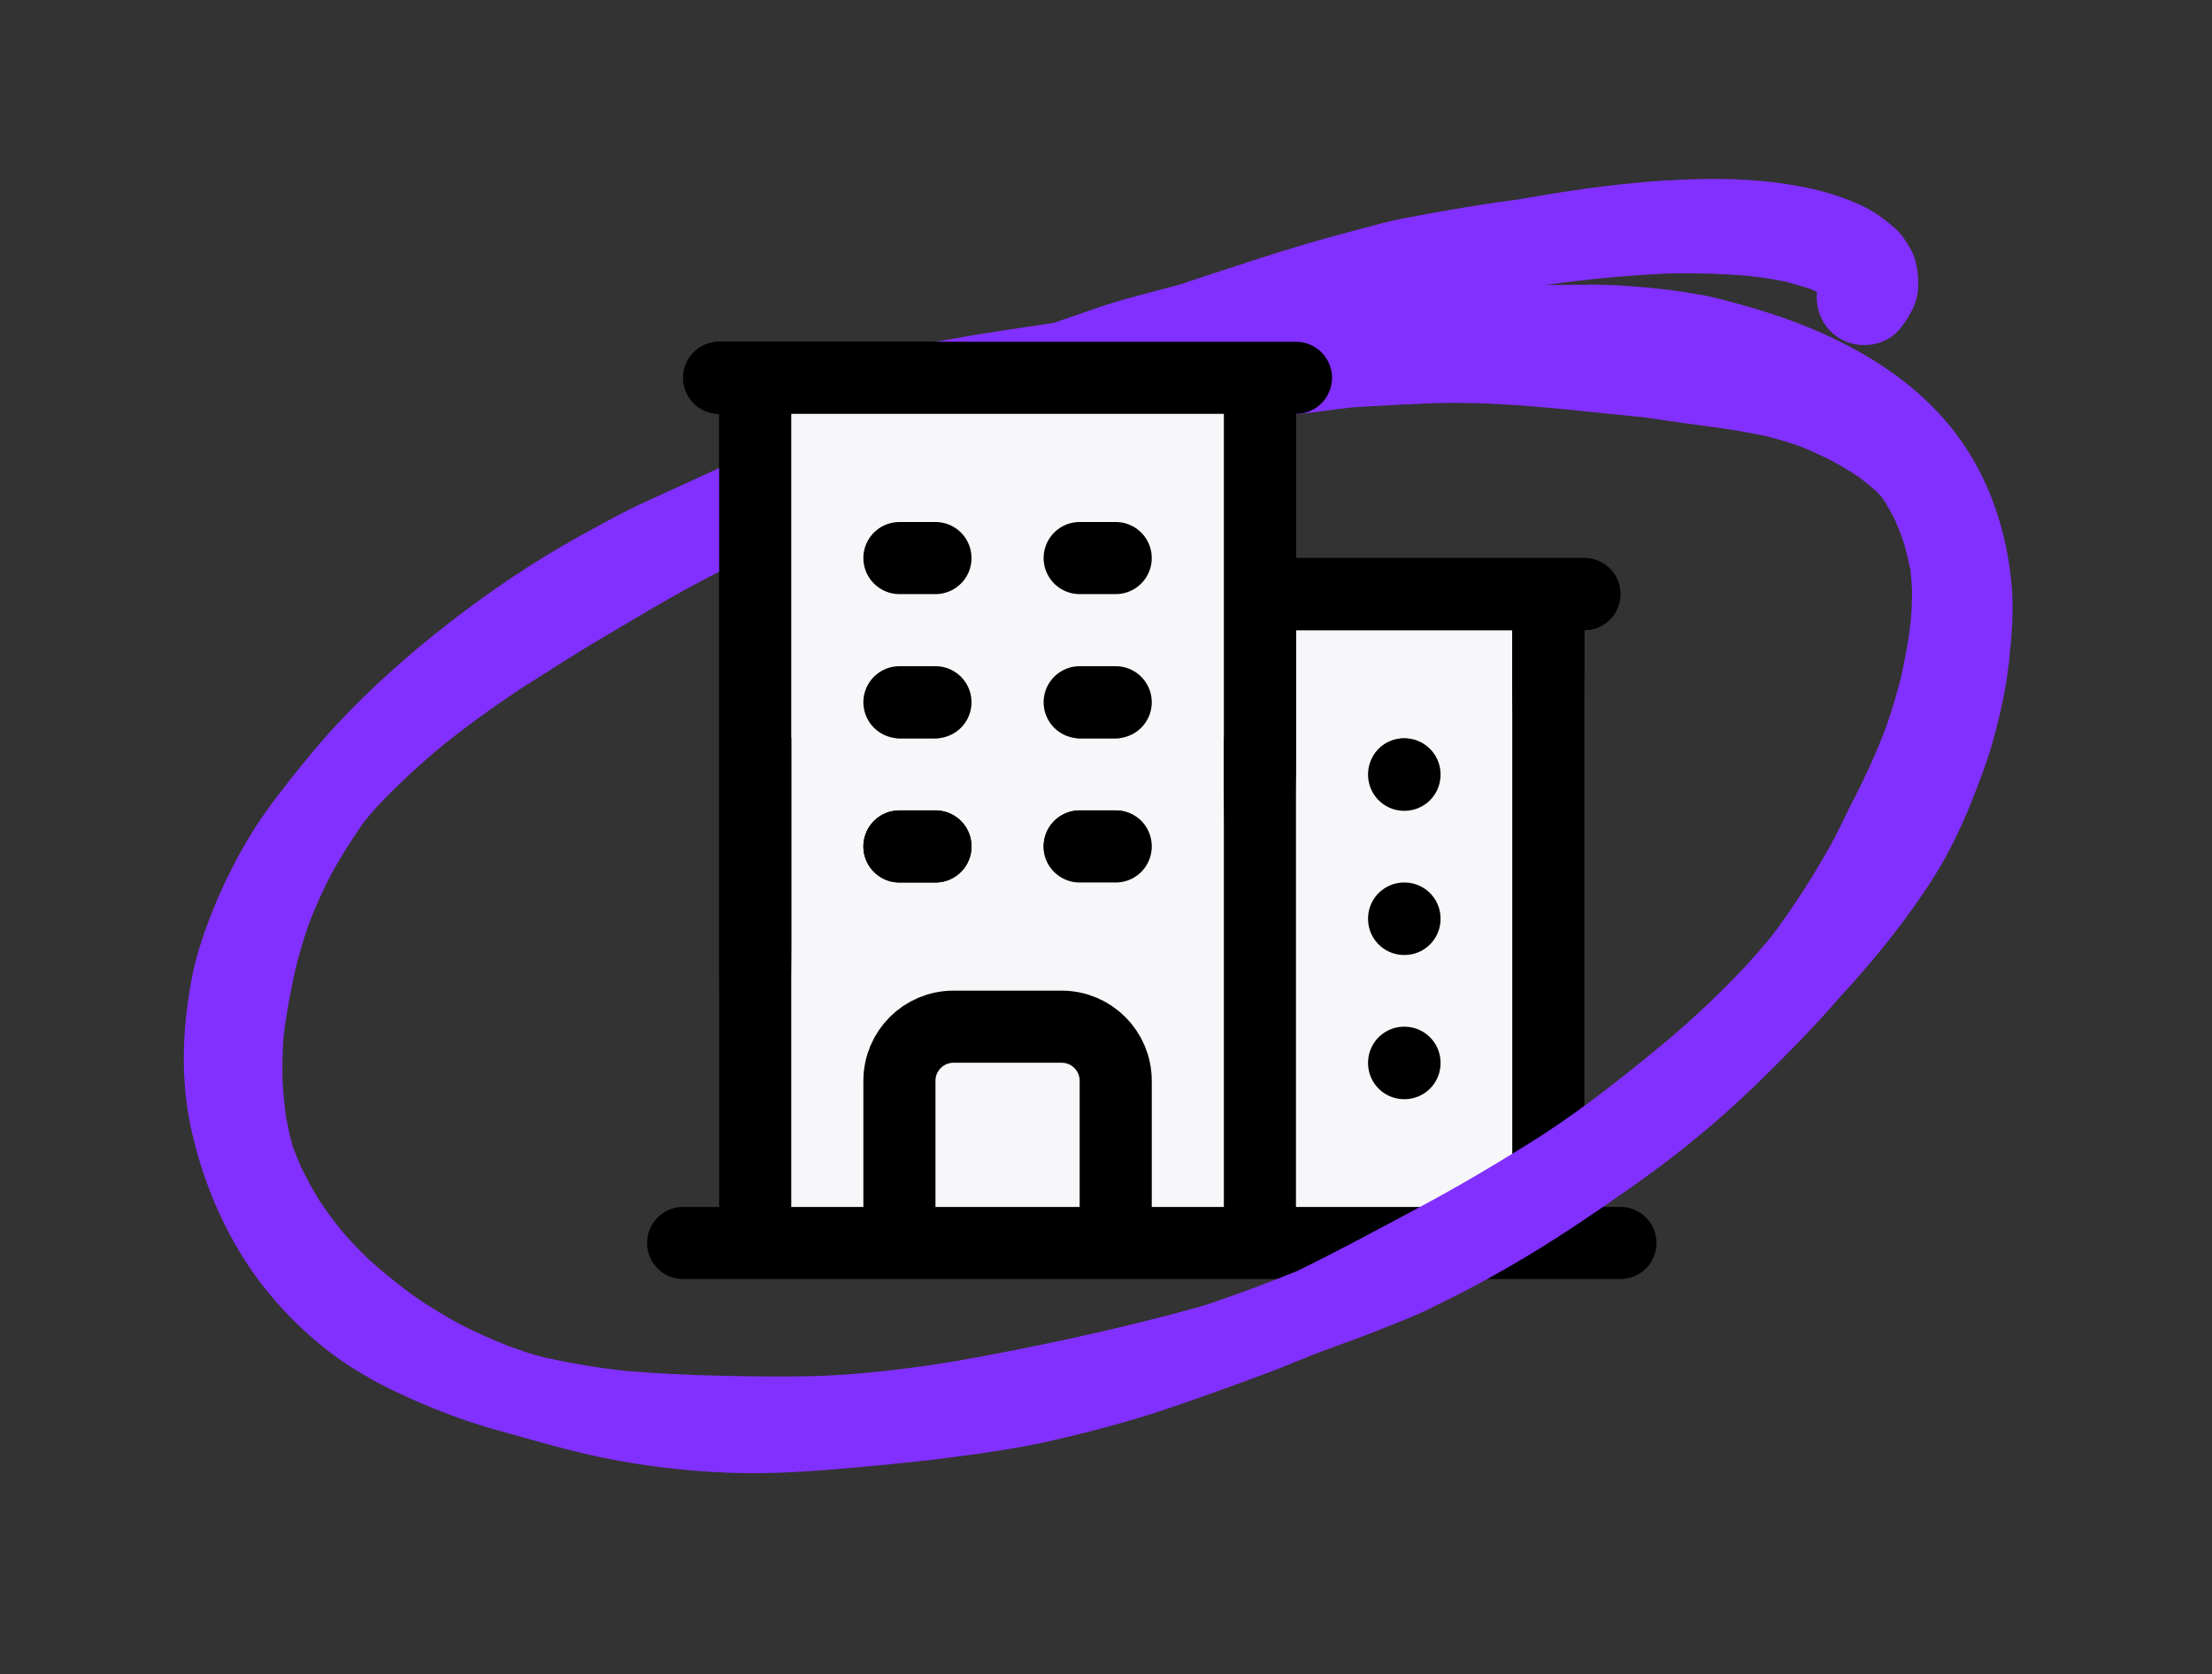
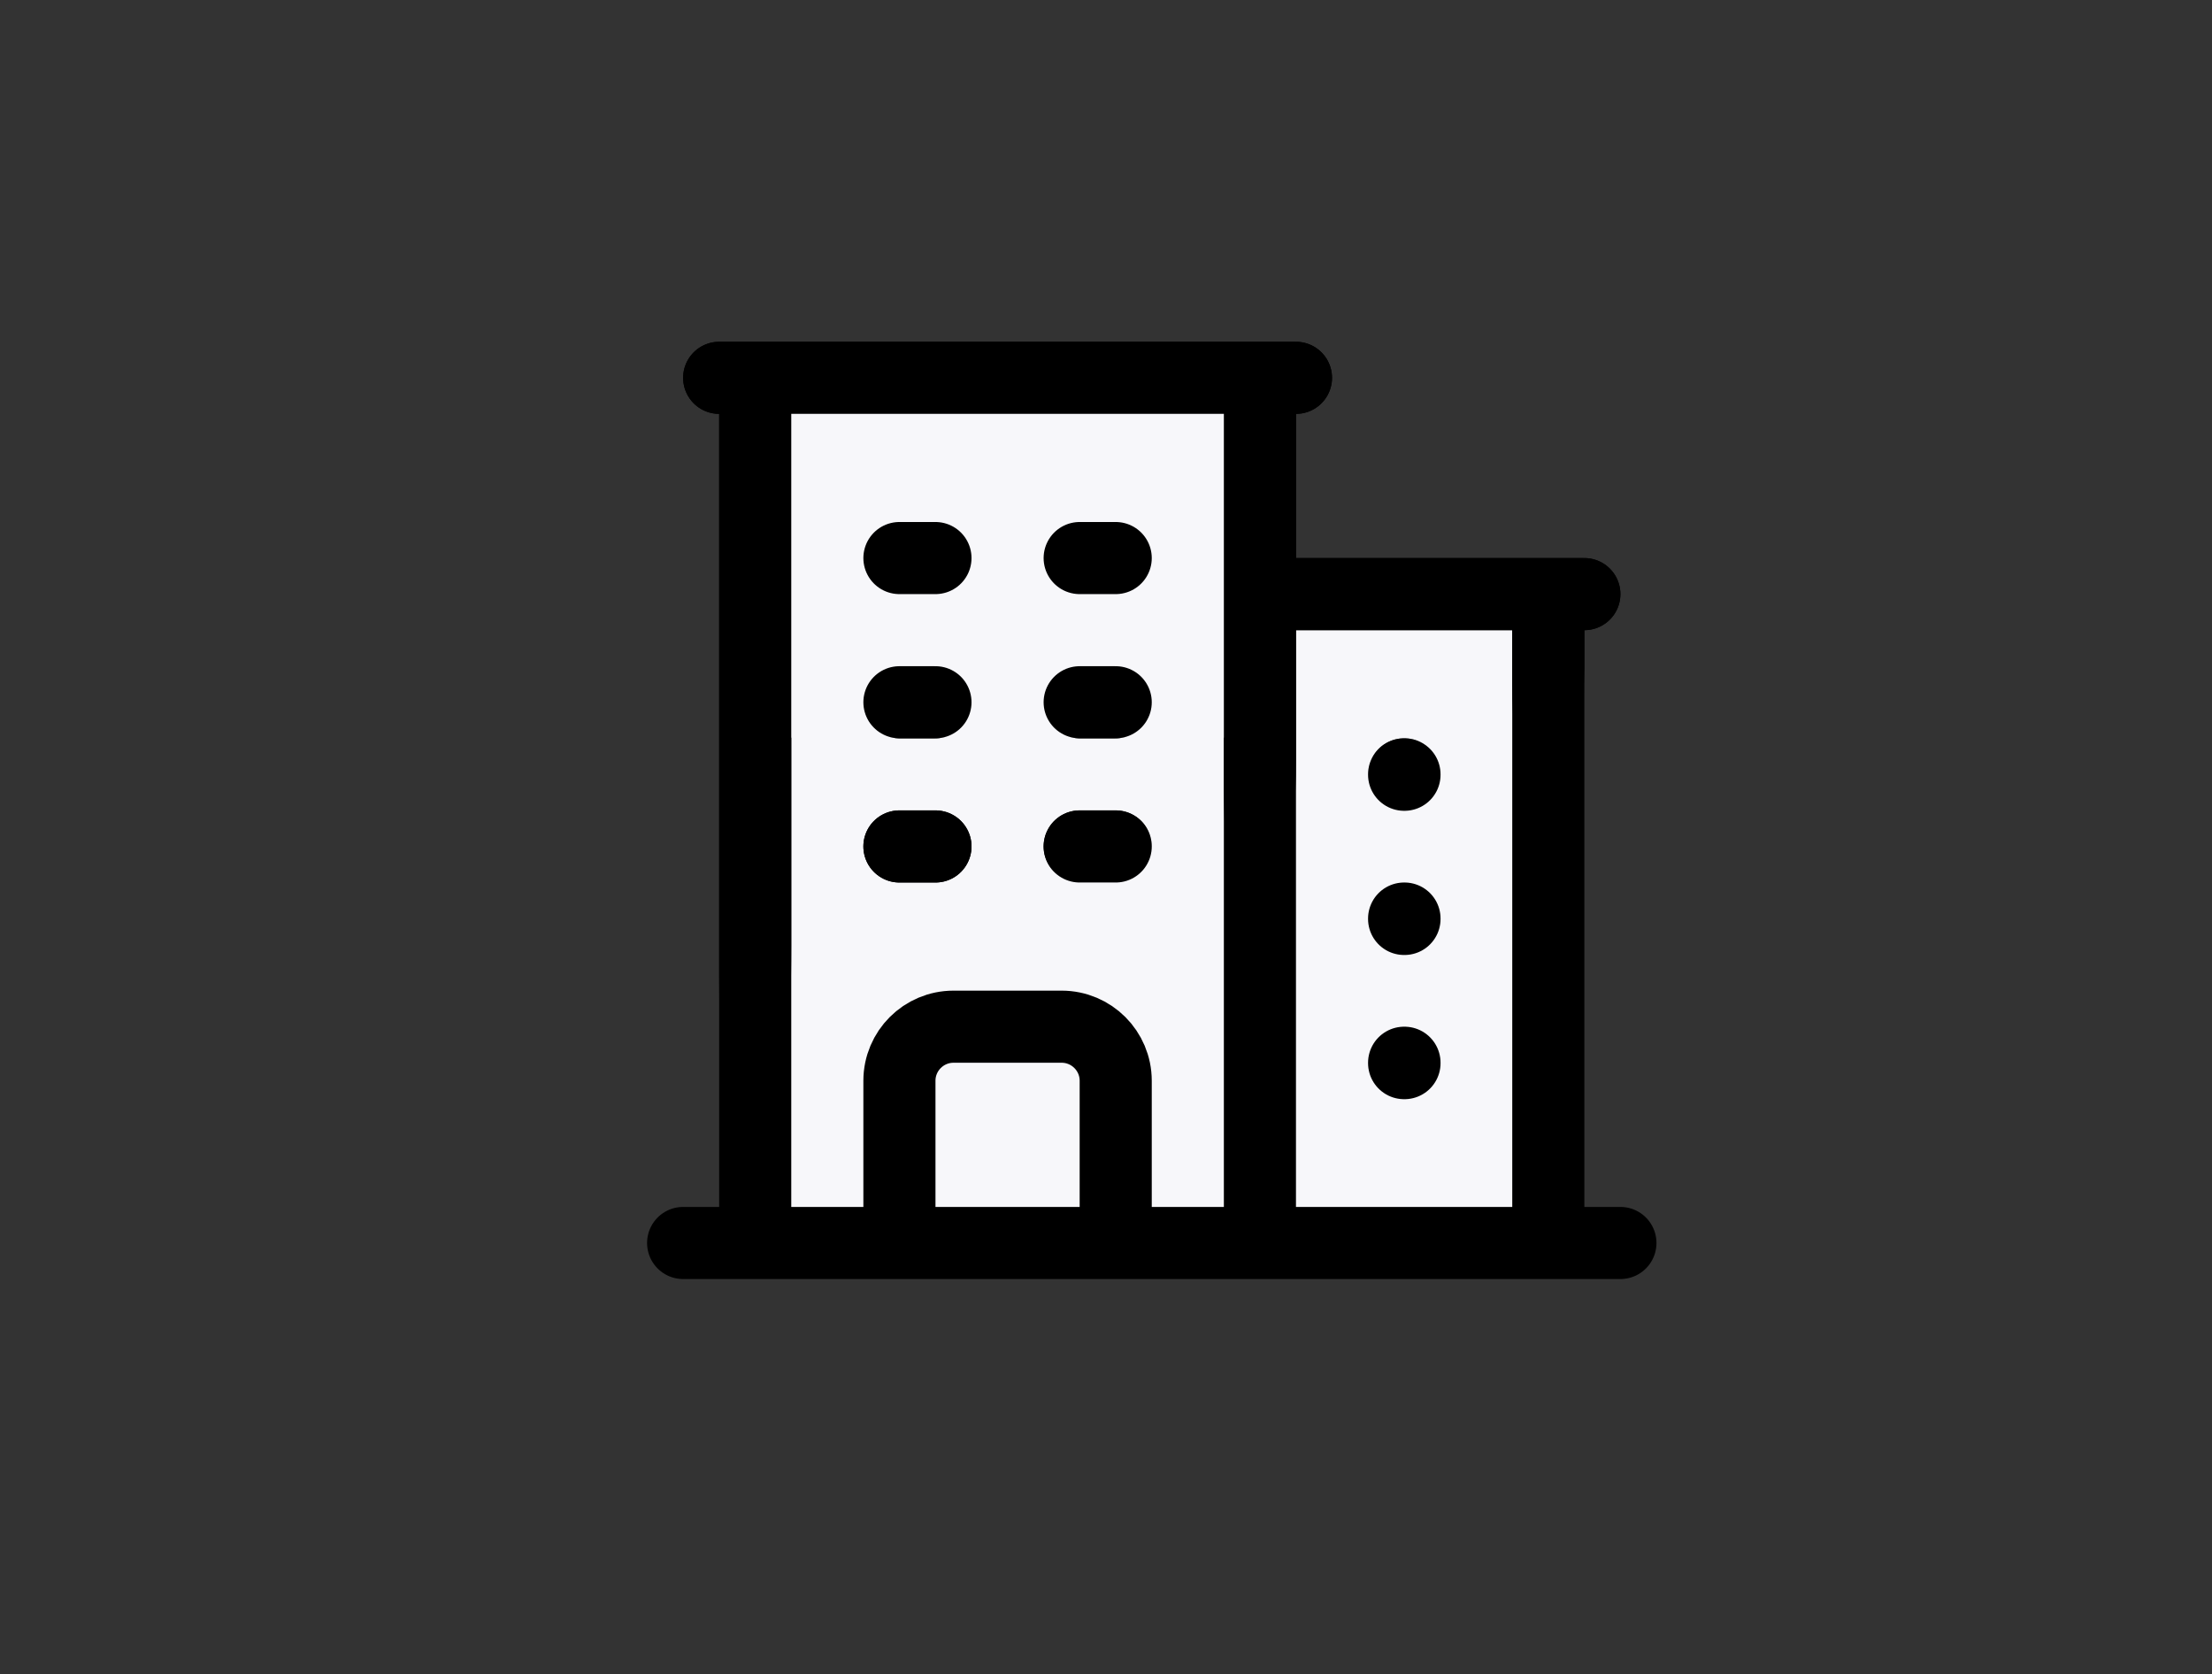
<svg xmlns="http://www.w3.org/2000/svg" width="144" height="109" viewBox="0 0 144 109" fill="none">
  <rect x="0" y="0" width="144" height="109" fill="#333333" stroke="none" />
  <path d="M100.012 39.903H49.946V80.497H100.012V39.903Z" fill="#F7F7FA" />
  <path d="M44.471 80.92H105.488M49.164 24.597V80.92M82.02 24.597V80.92M100.794 38.678V80.92M58.552 36.331H60.898M58.552 45.718H60.898M58.552 55.105H60.898M70.286 36.331H72.632M70.286 45.718H72.632M70.286 55.105H72.632M58.552 80.92V70.359C58.552 68.416 60.129 66.839 62.072 66.839H69.112C71.055 66.839 72.632 68.416 72.632 70.359V80.92M46.818 24.597H84.367M82.02 38.678H103.141M91.407 50.412H91.432V50.437H91.407V50.412ZM91.407 59.799H91.432V59.824H91.407V59.799ZM91.407 69.186H91.432V69.211H91.407V69.186Z" stroke="black" stroke-width="4.694" stroke-linecap="round" stroke-linejoin="round" />
-   <path d="M108.436 11.754C111.457 11.555 114.555 11.597 117.529 12.202C118.774 12.456 119.983 12.829 121.133 13.357C121.66 13.596 122.18 13.913 122.638 14.268C123.089 14.617 123.582 14.995 123.913 15.477C124.245 15.96 124.54 16.405 124.69 16.974C124.848 17.574 124.896 18.098 124.873 18.719C124.84 19.699 124.334 20.56 123.756 21.323C122.83 22.543 121.019 22.803 119.738 22.018C118.698 21.384 118.153 20.175 118.288 19.005C118.153 18.944 118.018 18.883 117.876 18.822C117.34 18.636 116.8 18.483 116.248 18.338C115.44 18.168 114.635 18.049 113.82 17.957C112.115 17.818 110.41 17.764 108.692 17.802C105.977 17.912 103.287 18.177 100.6 18.558C101.59 18.546 102.58 18.539 103.57 18.532C105.133 18.526 106.661 18.646 108.213 18.823C108.988 18.906 109.754 19.028 110.52 19.156C111.437 19.305 112.331 19.56 113.229 19.802C119.023 21.371 125.026 24.285 128.254 29.589C129.826 32.163 130.682 35.08 130.951 38.07C131.103 39.746 130.963 41.432 130.782 43.101C130.597 44.797 130.227 46.462 129.777 48.108C129.377 49.56 128.831 50.978 128.27 52.372C127.626 53.961 126.882 55.512 125.974 56.965C124.106 59.954 121.839 62.682 119.714 64.981C118.162 66.785 116.503 68.467 114.81 70.132C112.972 71.94 111.028 73.651 108.99 75.233C107.044 76.742 105.004 78.142 102.962 79.515C100.809 80.963 98.608 82.303 96.321 83.54C95.246 84.12 94.149 84.67 93.051 85.206C92.016 85.712 90.928 86.123 89.86 86.547C88.729 87.001 87.577 87.424 86.43 87.835C85.131 88.302 83.86 88.878 82.562 89.359C80.334 90.187 78.098 91.002 75.838 91.761C73.471 92.554 71.064 93.188 68.632 93.751C66.399 94.273 64.111 94.591 61.834 94.888C59.306 95.218 56.77 95.445 54.226 95.659C51.915 95.855 49.578 95.968 47.263 95.871C44.576 95.757 41.938 95.444 39.303 94.91C36.958 94.43 34.675 93.744 32.364 93.106C30.079 92.478 27.832 91.593 25.692 90.57C23.742 89.636 21.919 88.502 20.301 87.073C18.634 85.608 17.139 83.927 15.949 82.06C14.261 79.423 13.097 76.485 12.432 73.429C11.736 70.225 11.876 66.975 12.47 63.767C12.734 62.326 13.209 60.913 13.739 59.548C14.363 57.955 15.109 56.429 15.962 54.941C16.793 53.494 17.793 52.137 18.83 50.83C19.837 49.558 20.871 48.29 21.982 47.101C24.206 44.735 26.629 42.575 29.189 40.587C31.89 38.484 34.754 36.55 37.751 34.892C39.15 34.124 40.56 33.334 42.013 32.672L46.862 30.451C48.17 29.852 49.486 29.273 50.809 28.699C50.791 28.628 50.766 28.559 50.753 28.482C50.265 26.435 51.564 24.064 53.708 23.654C56.365 23.144 59.014 22.608 61.673 22.118C63.972 21.695 66.292 21.362 68.605 21.023C69.429 20.736 70.254 20.456 71.071 20.163C72.928 19.501 74.874 19.054 76.775 18.532C80.217 17.4 83.656 16.222 87.159 15.281C88.084 15.032 89.003 14.79 89.928 14.54C90.937 14.272 91.966 14.105 92.987 13.914C94.972 13.549 96.966 13.228 98.972 12.965C101.818 12.447 104.672 12.039 107.561 11.81C107.852 11.787 108.143 11.764 108.428 11.742L108.436 11.754ZM88.501 26.488C87.502 26.548 86.499 26.725 85.505 26.842C84.504 26.961 83.51 27.078 82.51 27.197C80.515 27.432 78.514 27.591 76.516 27.788C75.488 27.888 74.461 28.093 73.437 28.246C72.419 28.398 71.409 28.55 70.391 28.702C68.108 29.091 65.819 29.474 63.539 29.895C63.166 29.964 62.794 30.032 62.428 30.107C61.218 30.541 60.008 30.976 58.797 31.404C58.036 31.673 57.302 32.024 56.557 32.331C55.692 32.686 54.822 33.048 53.957 33.403C51.22 34.884 48.482 36.351 45.722 37.788C44.258 38.556 42.83 39.379 41.411 40.221C39.792 41.177 38.167 42.126 36.795 42.997C35.965 43.532 35.12 44.055 34.363 44.538C34.338 44.553 34.313 44.569 34.288 44.584L34.275 44.584C32.207 45.947 30.202 47.377 28.3 48.954C26.945 50.117 25.647 51.334 24.433 52.636C24.11 53 23.807 53.363 23.519 53.757C22.811 54.784 22.158 55.833 21.553 56.923C21.017 57.963 20.54 59.024 20.118 60.113C19.762 61.132 19.459 62.166 19.203 63.216C18.9 64.654 18.616 66.091 18.451 67.544C18.387 68.468 18.375 69.394 18.39 70.319C18.436 71.149 18.514 71.977 18.632 72.802C18.752 73.412 18.884 74.014 19.049 74.613C19.214 75.063 19.393 75.505 19.584 75.946C19.934 76.668 20.316 77.374 20.735 78.064C21.239 78.833 21.779 79.566 22.363 80.275C22.9 80.878 23.453 81.454 24.032 82.014C25.007 82.888 26.029 83.707 27.094 84.476C27.988 85.077 28.906 85.637 29.846 86.155C30.906 86.704 31.987 87.192 33.103 87.625C33.889 87.915 34.679 88.185 35.496 88.387C37.214 88.76 38.937 89.054 40.685 89.241C42.733 89.418 44.793 89.516 46.849 89.562C48.952 89.611 51.052 89.634 53.159 89.585C56.18 89.47 59.188 89.108 62.173 88.618C64.814 88.155 67.445 87.634 70.064 87.056C72.895 86.434 75.722 85.748 78.512 84.948C80.505 84.275 82.468 83.547 84.419 82.754C87.067 81.469 89.653 80.059 92.255 78.674C95.025 77.197 97.732 75.588 100.381 73.906C103.257 72.036 105.942 69.889 108.583 67.698C110.348 66.197 112.016 64.625 113.602 62.935C114.106 62.381 114.602 61.814 115.091 61.24C115.598 60.647 116.034 59.98 116.486 59.345C117.543 57.801 118.52 56.225 119.412 54.577C119.898 53.627 120.349 52.659 120.638 52.115C121.407 50.627 122.101 49.105 122.707 47.539C123.118 46.392 123.47 45.237 123.761 44.054C124.031 42.853 124.249 41.65 124.393 40.426C124.445 39.764 124.477 39.096 124.477 38.432C124.454 37.977 124.412 37.537 124.364 37.085C124.255 36.54 124.129 36.009 123.982 35.473C123.802 34.927 123.597 34.395 123.373 33.872C123.172 33.471 122.959 33.077 122.726 32.692C122.638 32.562 122.55 32.438 122.455 32.309C122.319 32.163 122.185 32.024 122.037 31.886C121.715 31.611 121.388 31.344 121.048 31.084C120.463 30.687 119.861 30.331 119.241 29.989C118.563 29.651 117.88 29.334 117.18 29.05C116.456 28.801 115.729 28.585 114.984 28.396C113.618 28.1 112.24 27.89 110.857 27.712C109.33 27.52 107.818 27.262 106.838 27.15C105.203 26.993 103.573 26.815 101.944 26.651C99.094 26.374 96.203 26.16 93.382 26.246C91.764 26.308 90.148 26.391 88.533 26.486L88.501 26.488Z" fill="#8230FF" />
  <path d="M82.421 25.02H49.946V48.023H82.421V25.02Z" fill="#F7F7FA" />
  <mask id="mask0_505_1655" style="mask-type:alpha" maskUnits="userSpaceOnUse" x="35" y="10" width="86" height="59">
    <path d="M35.739 68.319L120.309 37.874L85.128 10.812L43.858 16.224L36.416 22.313L35.739 68.319Z" fill="#D9D9D9" />
  </mask>
  <g mask="url(#mask0_505_1655)">
    <path d="M44.471 80.919H105.488M49.164 24.596V80.919M82.02 24.596V80.919M100.794 38.677V80.919M58.552 36.33H60.898M58.552 45.717H60.898M58.552 55.104H60.898M70.286 36.33H72.632M70.286 45.717H72.632M70.286 55.104H72.632M58.552 80.919V70.359C58.552 68.415 60.129 66.838 62.072 66.838H69.112C71.055 66.838 72.632 68.415 72.632 70.359V80.919M46.818 24.596H84.367M82.02 38.677H103.141M91.407 50.411H91.432V50.436H91.407V50.411ZM91.407 59.798H91.432V59.823H91.407V59.798ZM91.407 69.185H91.432V69.21H91.407V69.185Z" stroke="black" stroke-width="4.694" stroke-linecap="round" stroke-linejoin="round" />
  </g>
</svg>